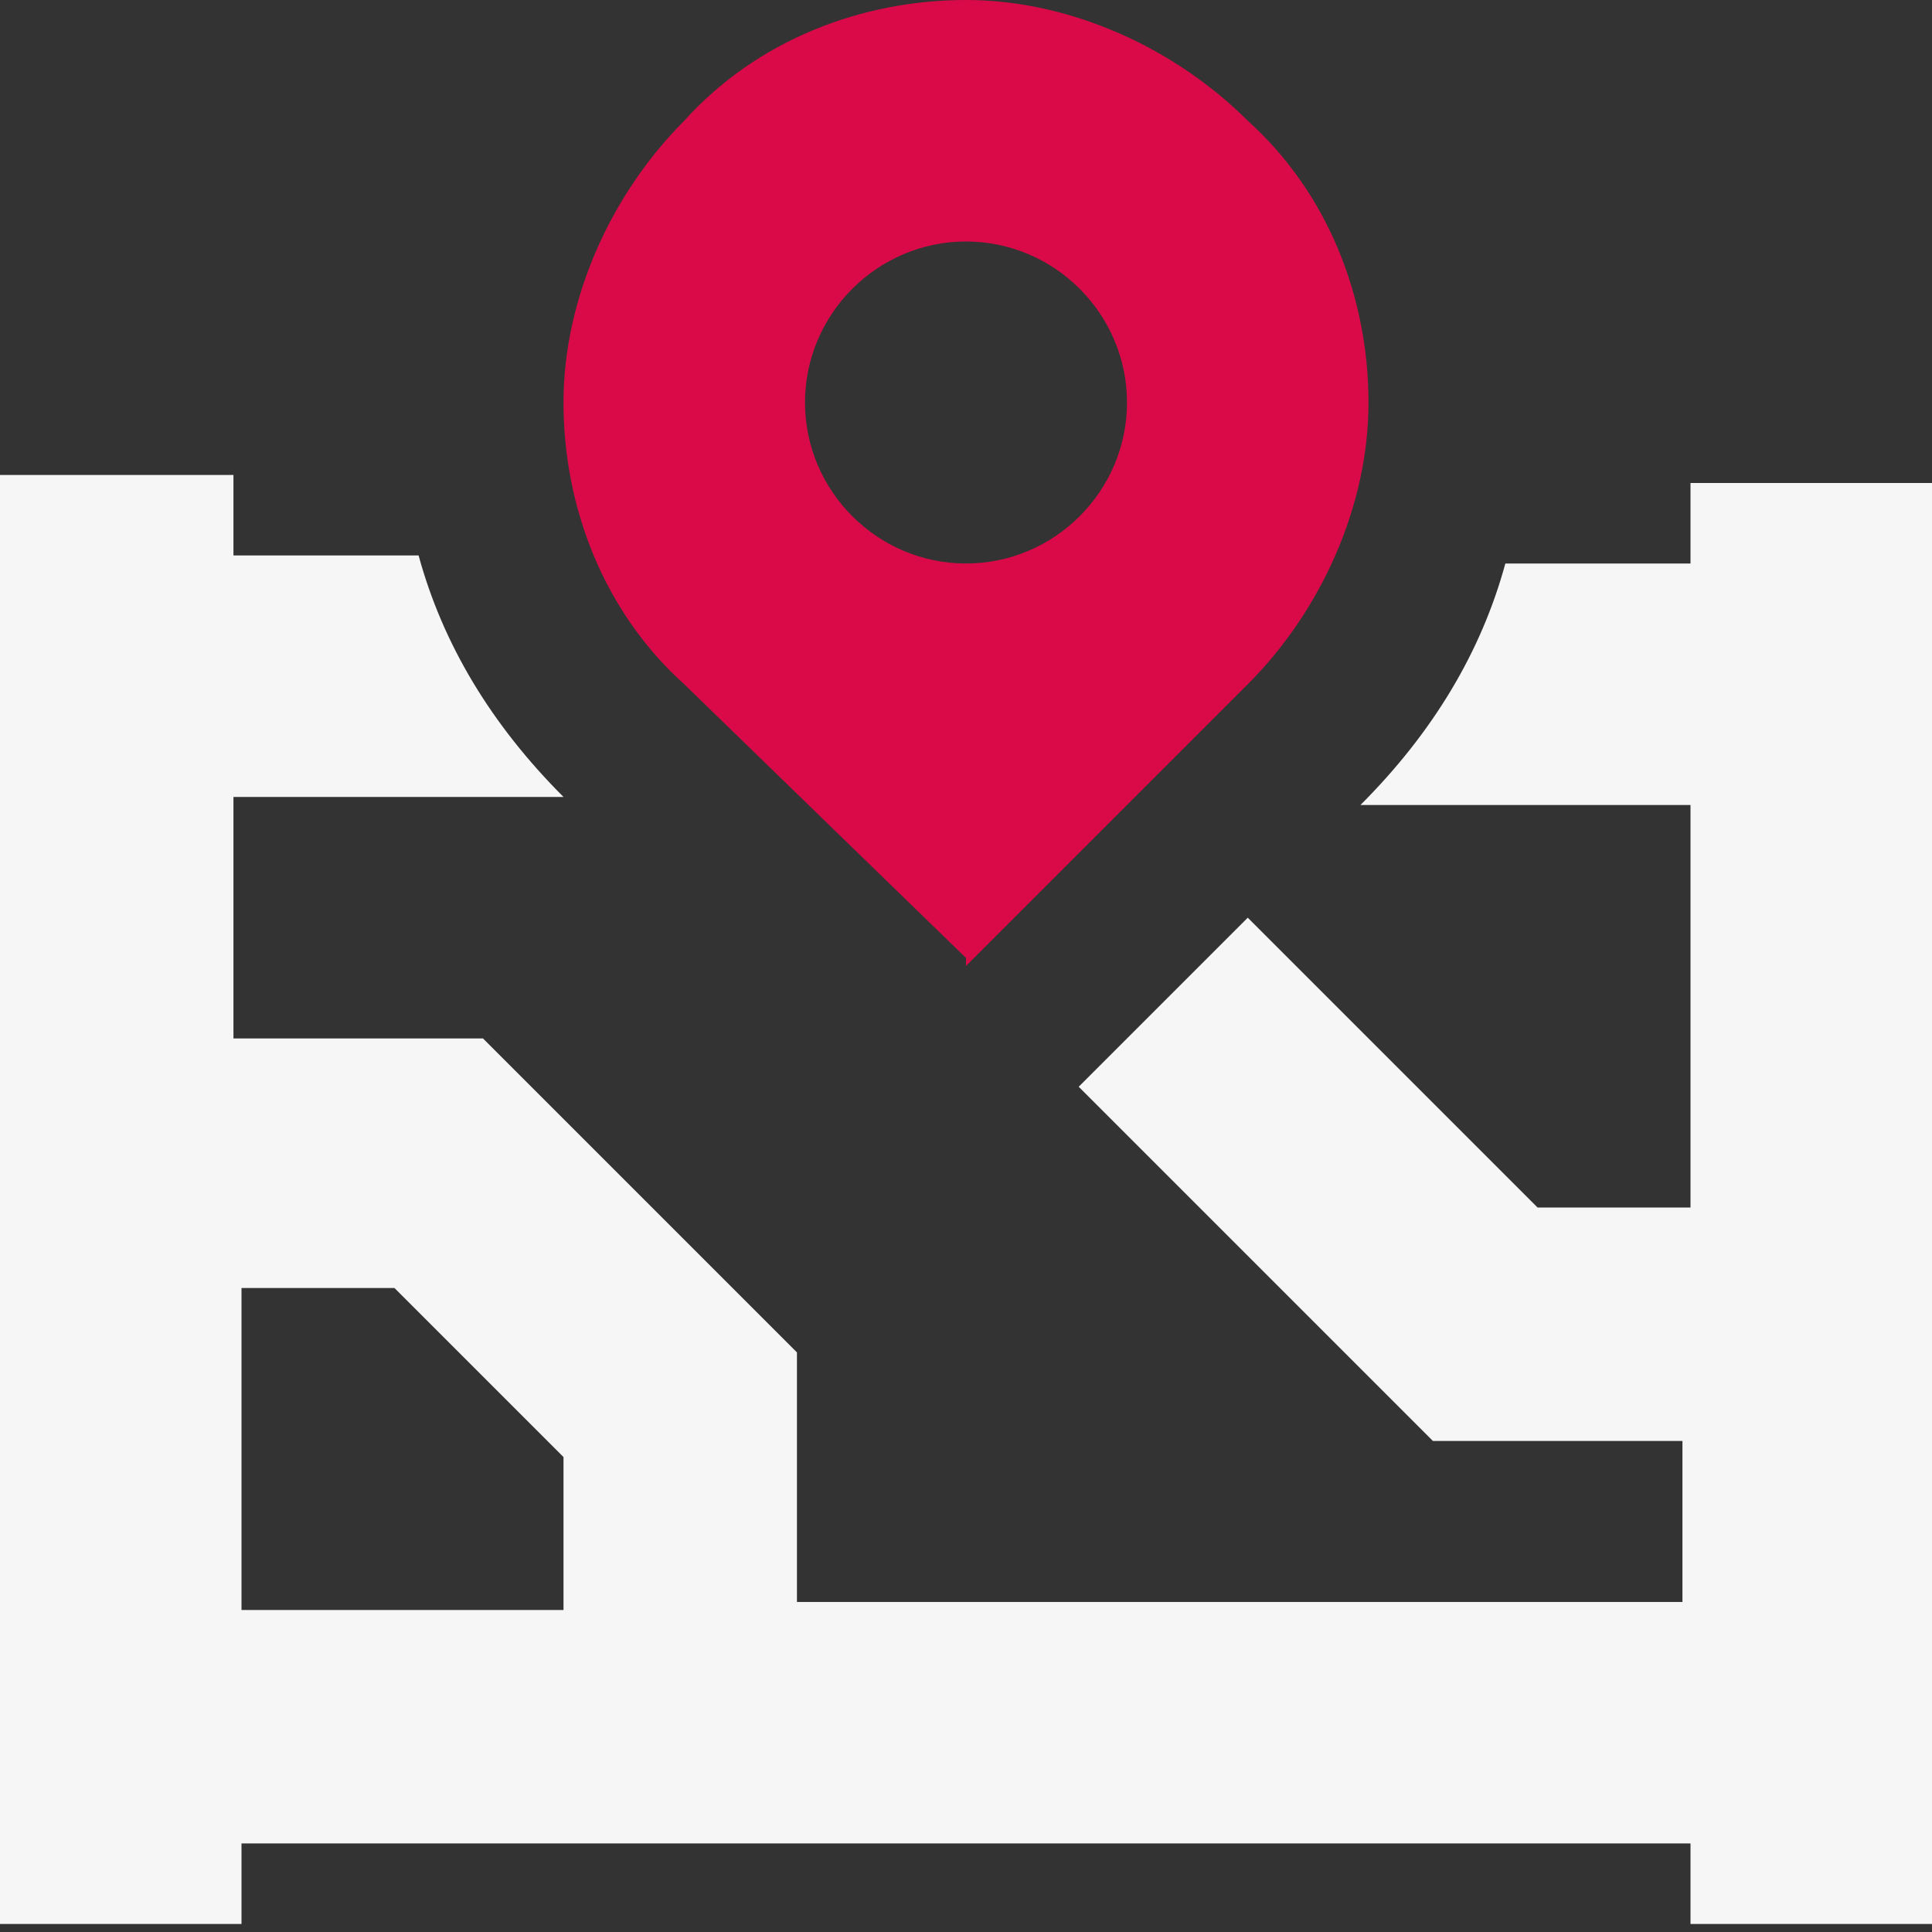
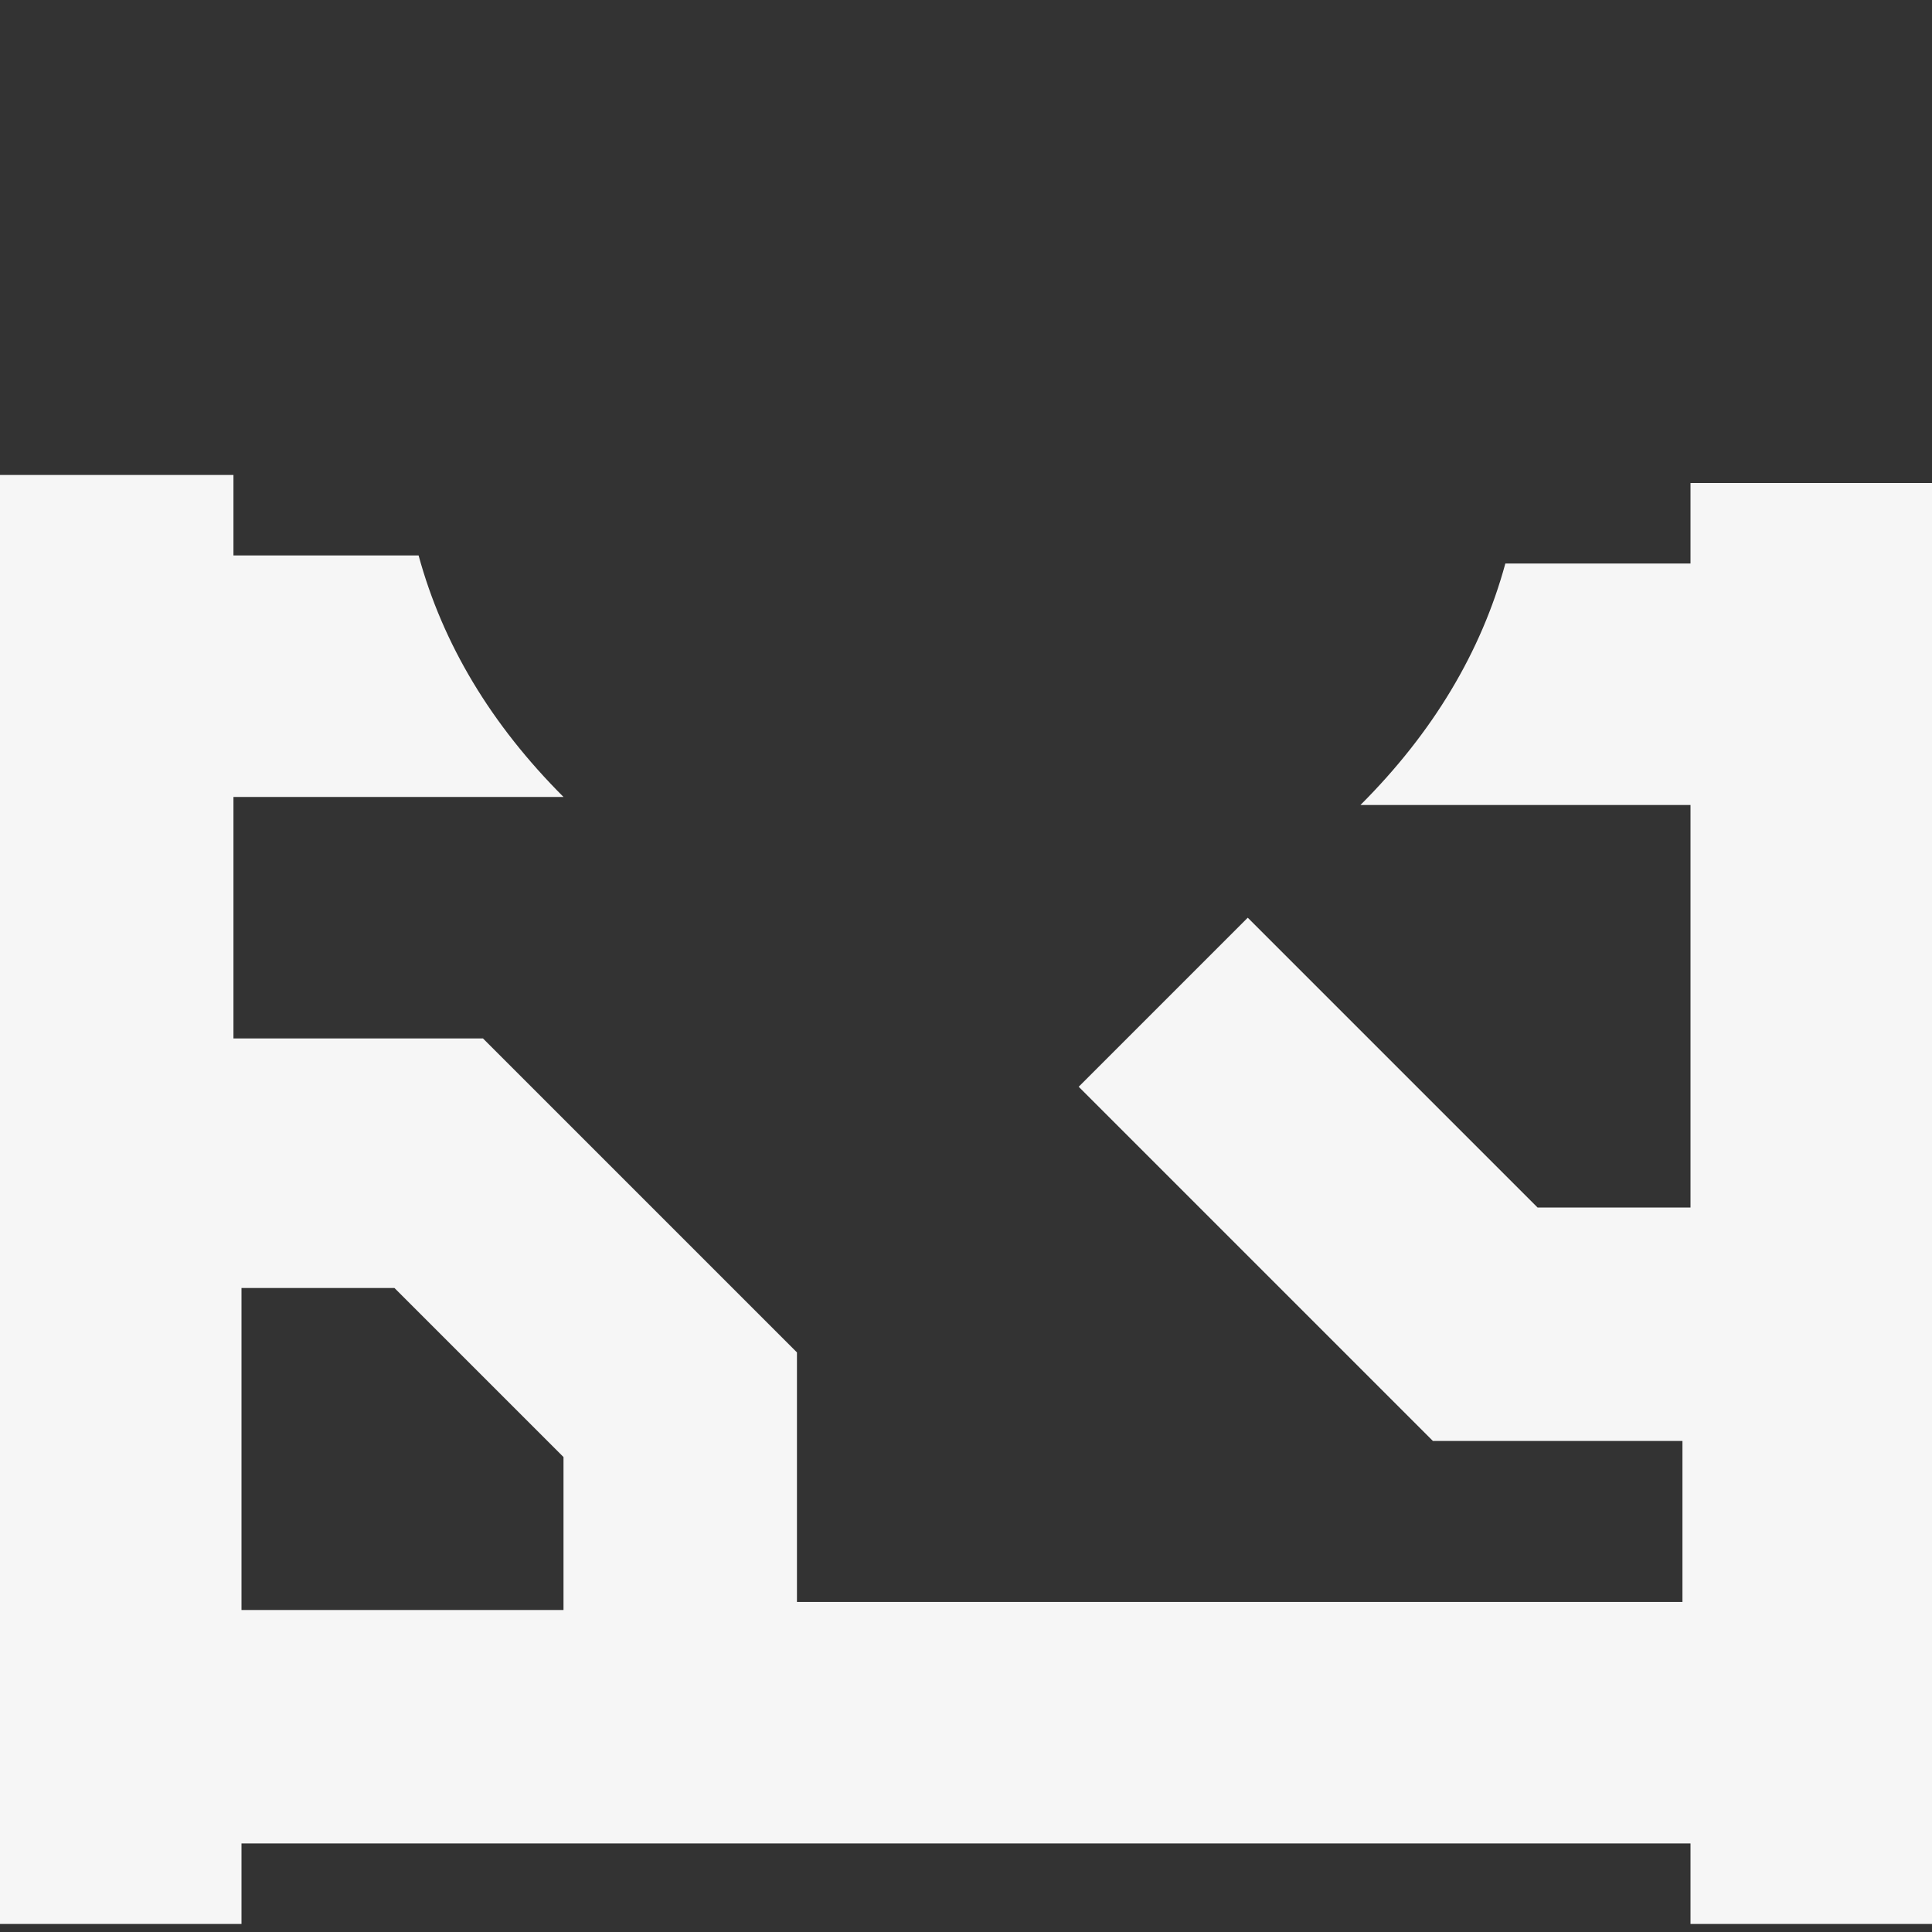
<svg xmlns="http://www.w3.org/2000/svg" id="Layer_1" version="1.1" viewBox="0 0 24 24">
  <rect x="0" y="0" width="24" height="24" fill="#333333" stroke="none" />
  <defs>
    <style>
      .st0 {
        fill: none;
      }

      .st1 {
        fill: #f6f6f6;
      }

      .st2 {
        fill: #da0a49;
      }
    </style>
  </defs>
-   <circle class="st0" cx="12" cy="5" r="2" />
  <polygon class="st0" points="3 16 3 20 7 20 7 18.1 4.9 16 3 16" />
  <path class="st1" d="M21,6v1h-2.3c-.3,1.1-.9,2.1-1.8,3h4.1v5h-1.9l-3.6-3.6-2.1,2.1,4.4,4.4h3.1v2h-11v-3.1l-3.9-3.9h-3.1v-3h4.1c-.9-.9-1.5-1.9-1.8-3h-2.3v-1H0v18h3v-1h18v1h3V6h-3ZM7,20H3v-4h1.9l2.1,2.1v1.9Z" />
-   <path class="st2" d="M12,12l3.5-3.5c.9-.9,1.5-2.2,1.5-3.5s-.5-2.6-1.5-3.5C14.6.6,13.3,0,12,0s-2.6.5-3.5,1.5c-.9.9-1.5,2.2-1.5,3.5s.5,2.6,1.5,3.5l3.5,3.4h0ZM12,3c1.1,0,2,.9,2,2s-.9,2-2,2-2-.9-2-2,.9-2,2-2Z" />
</svg>